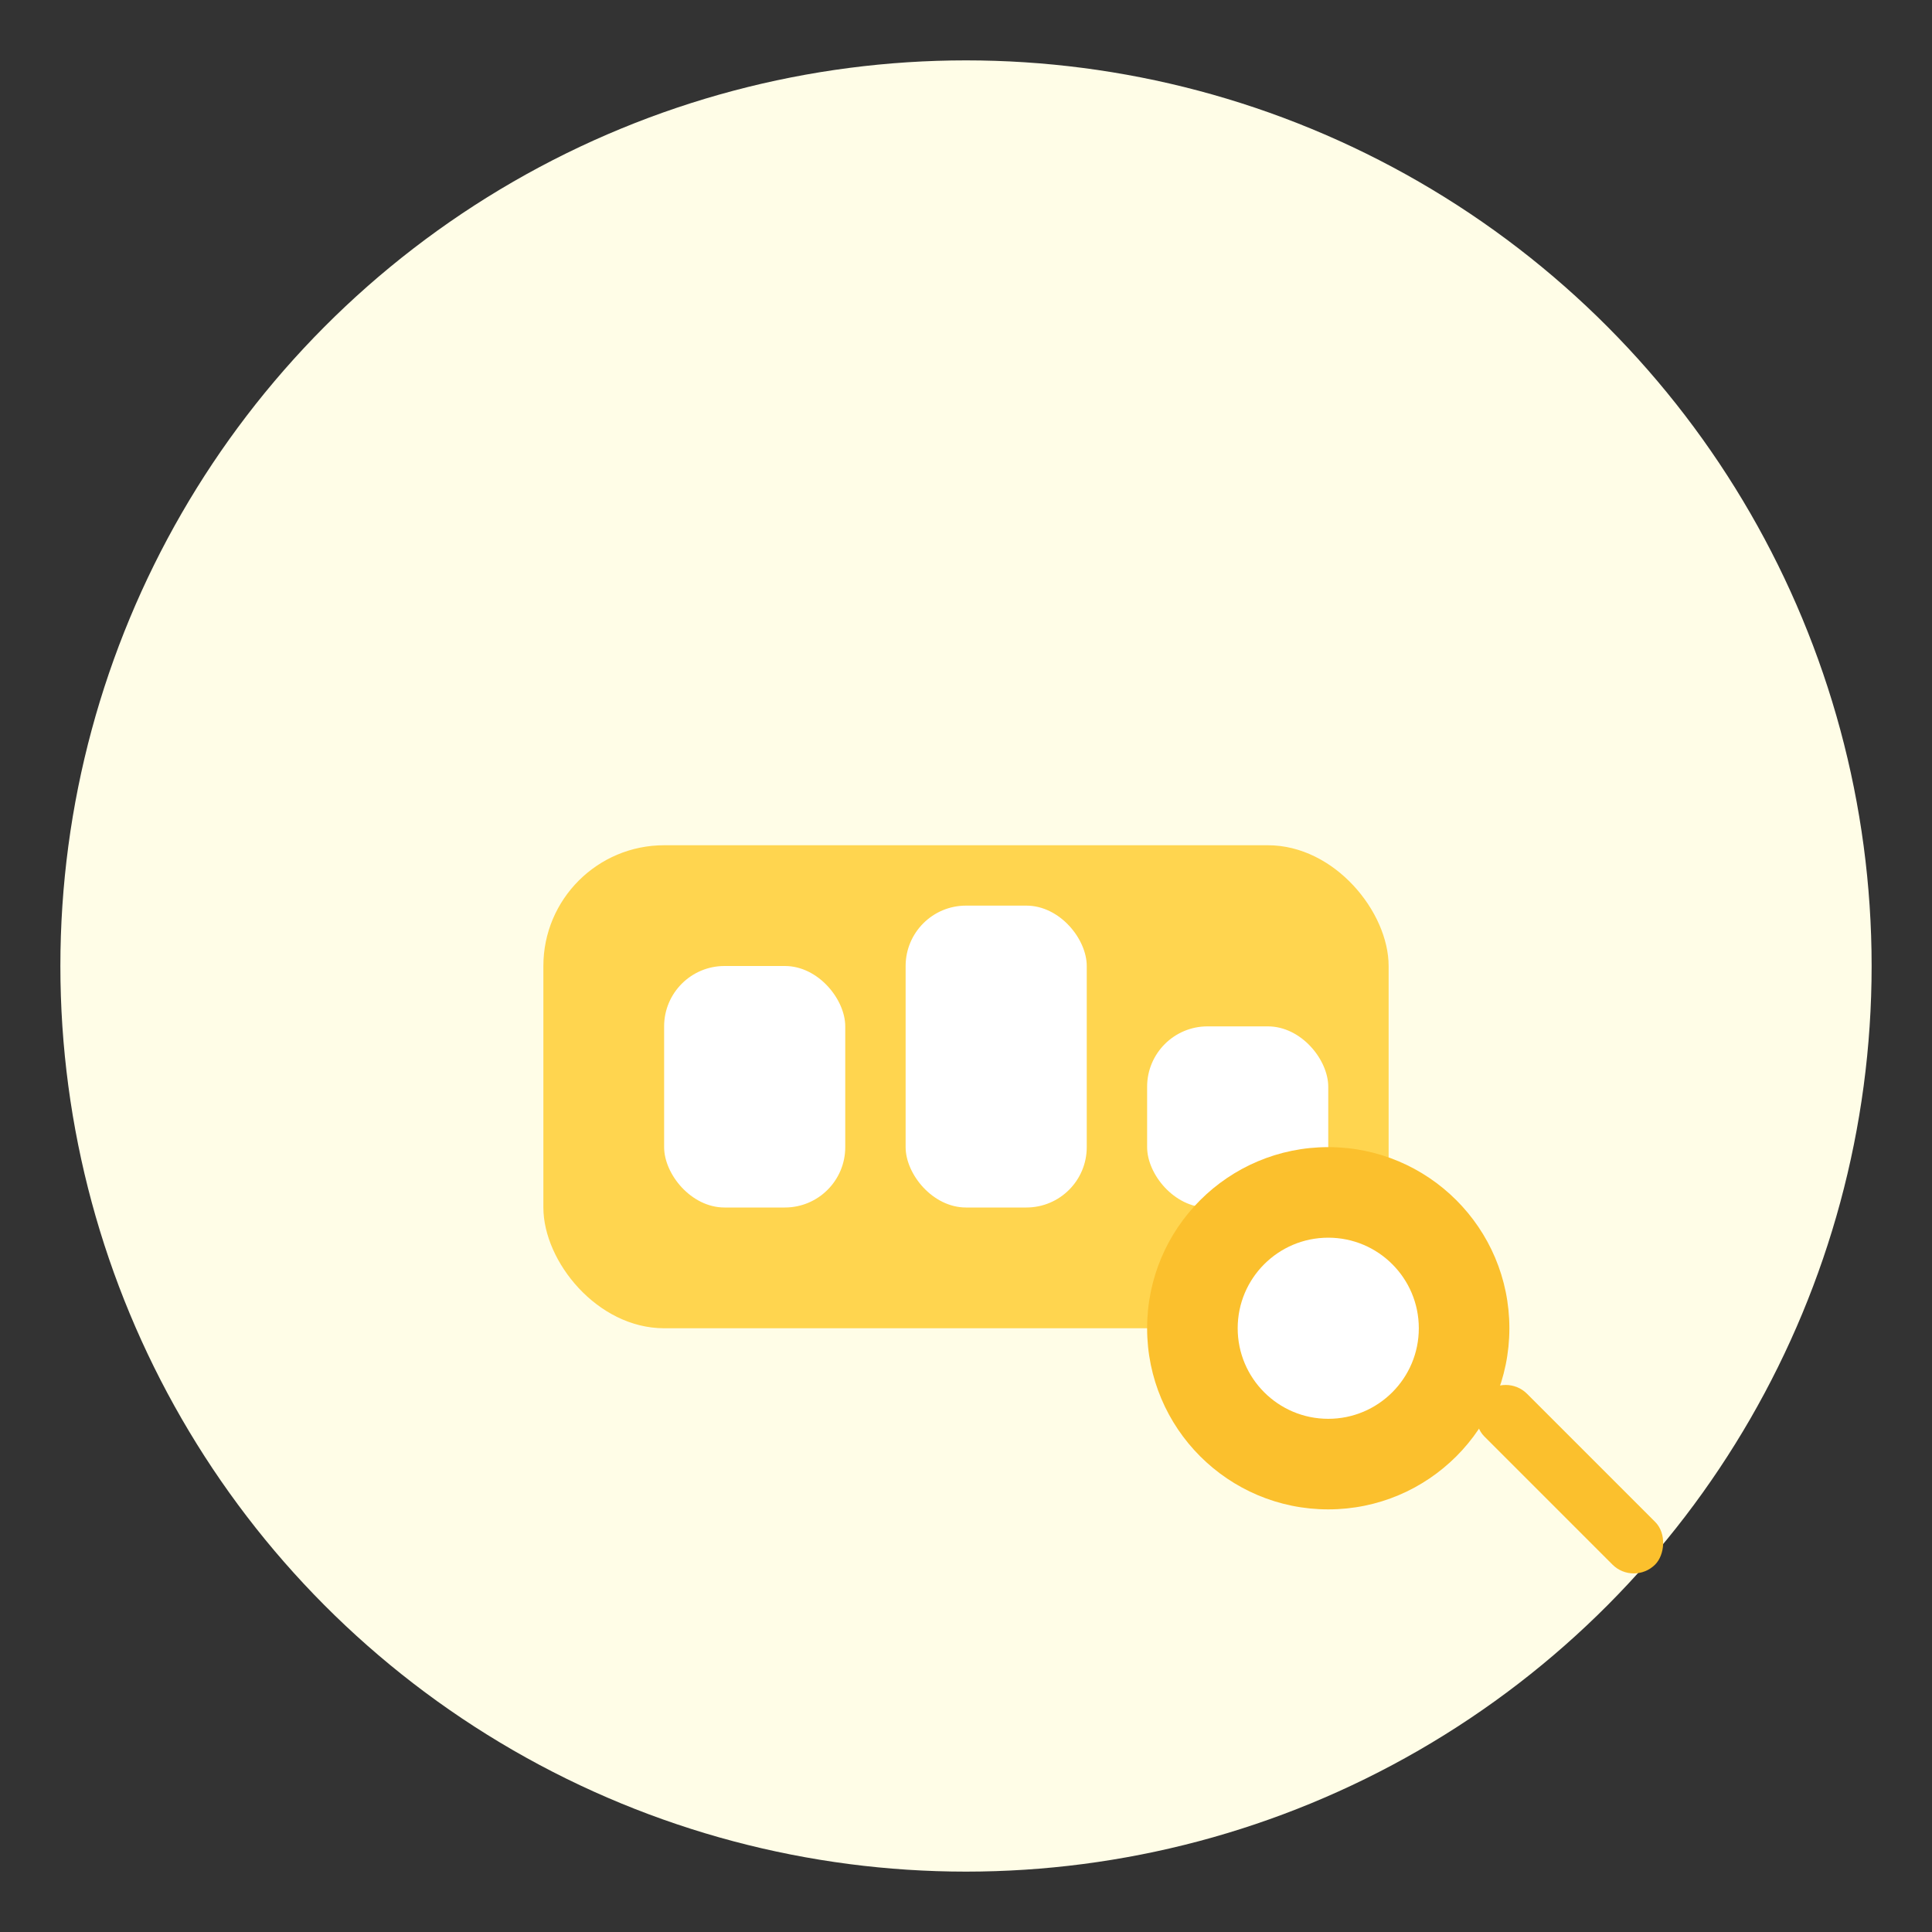
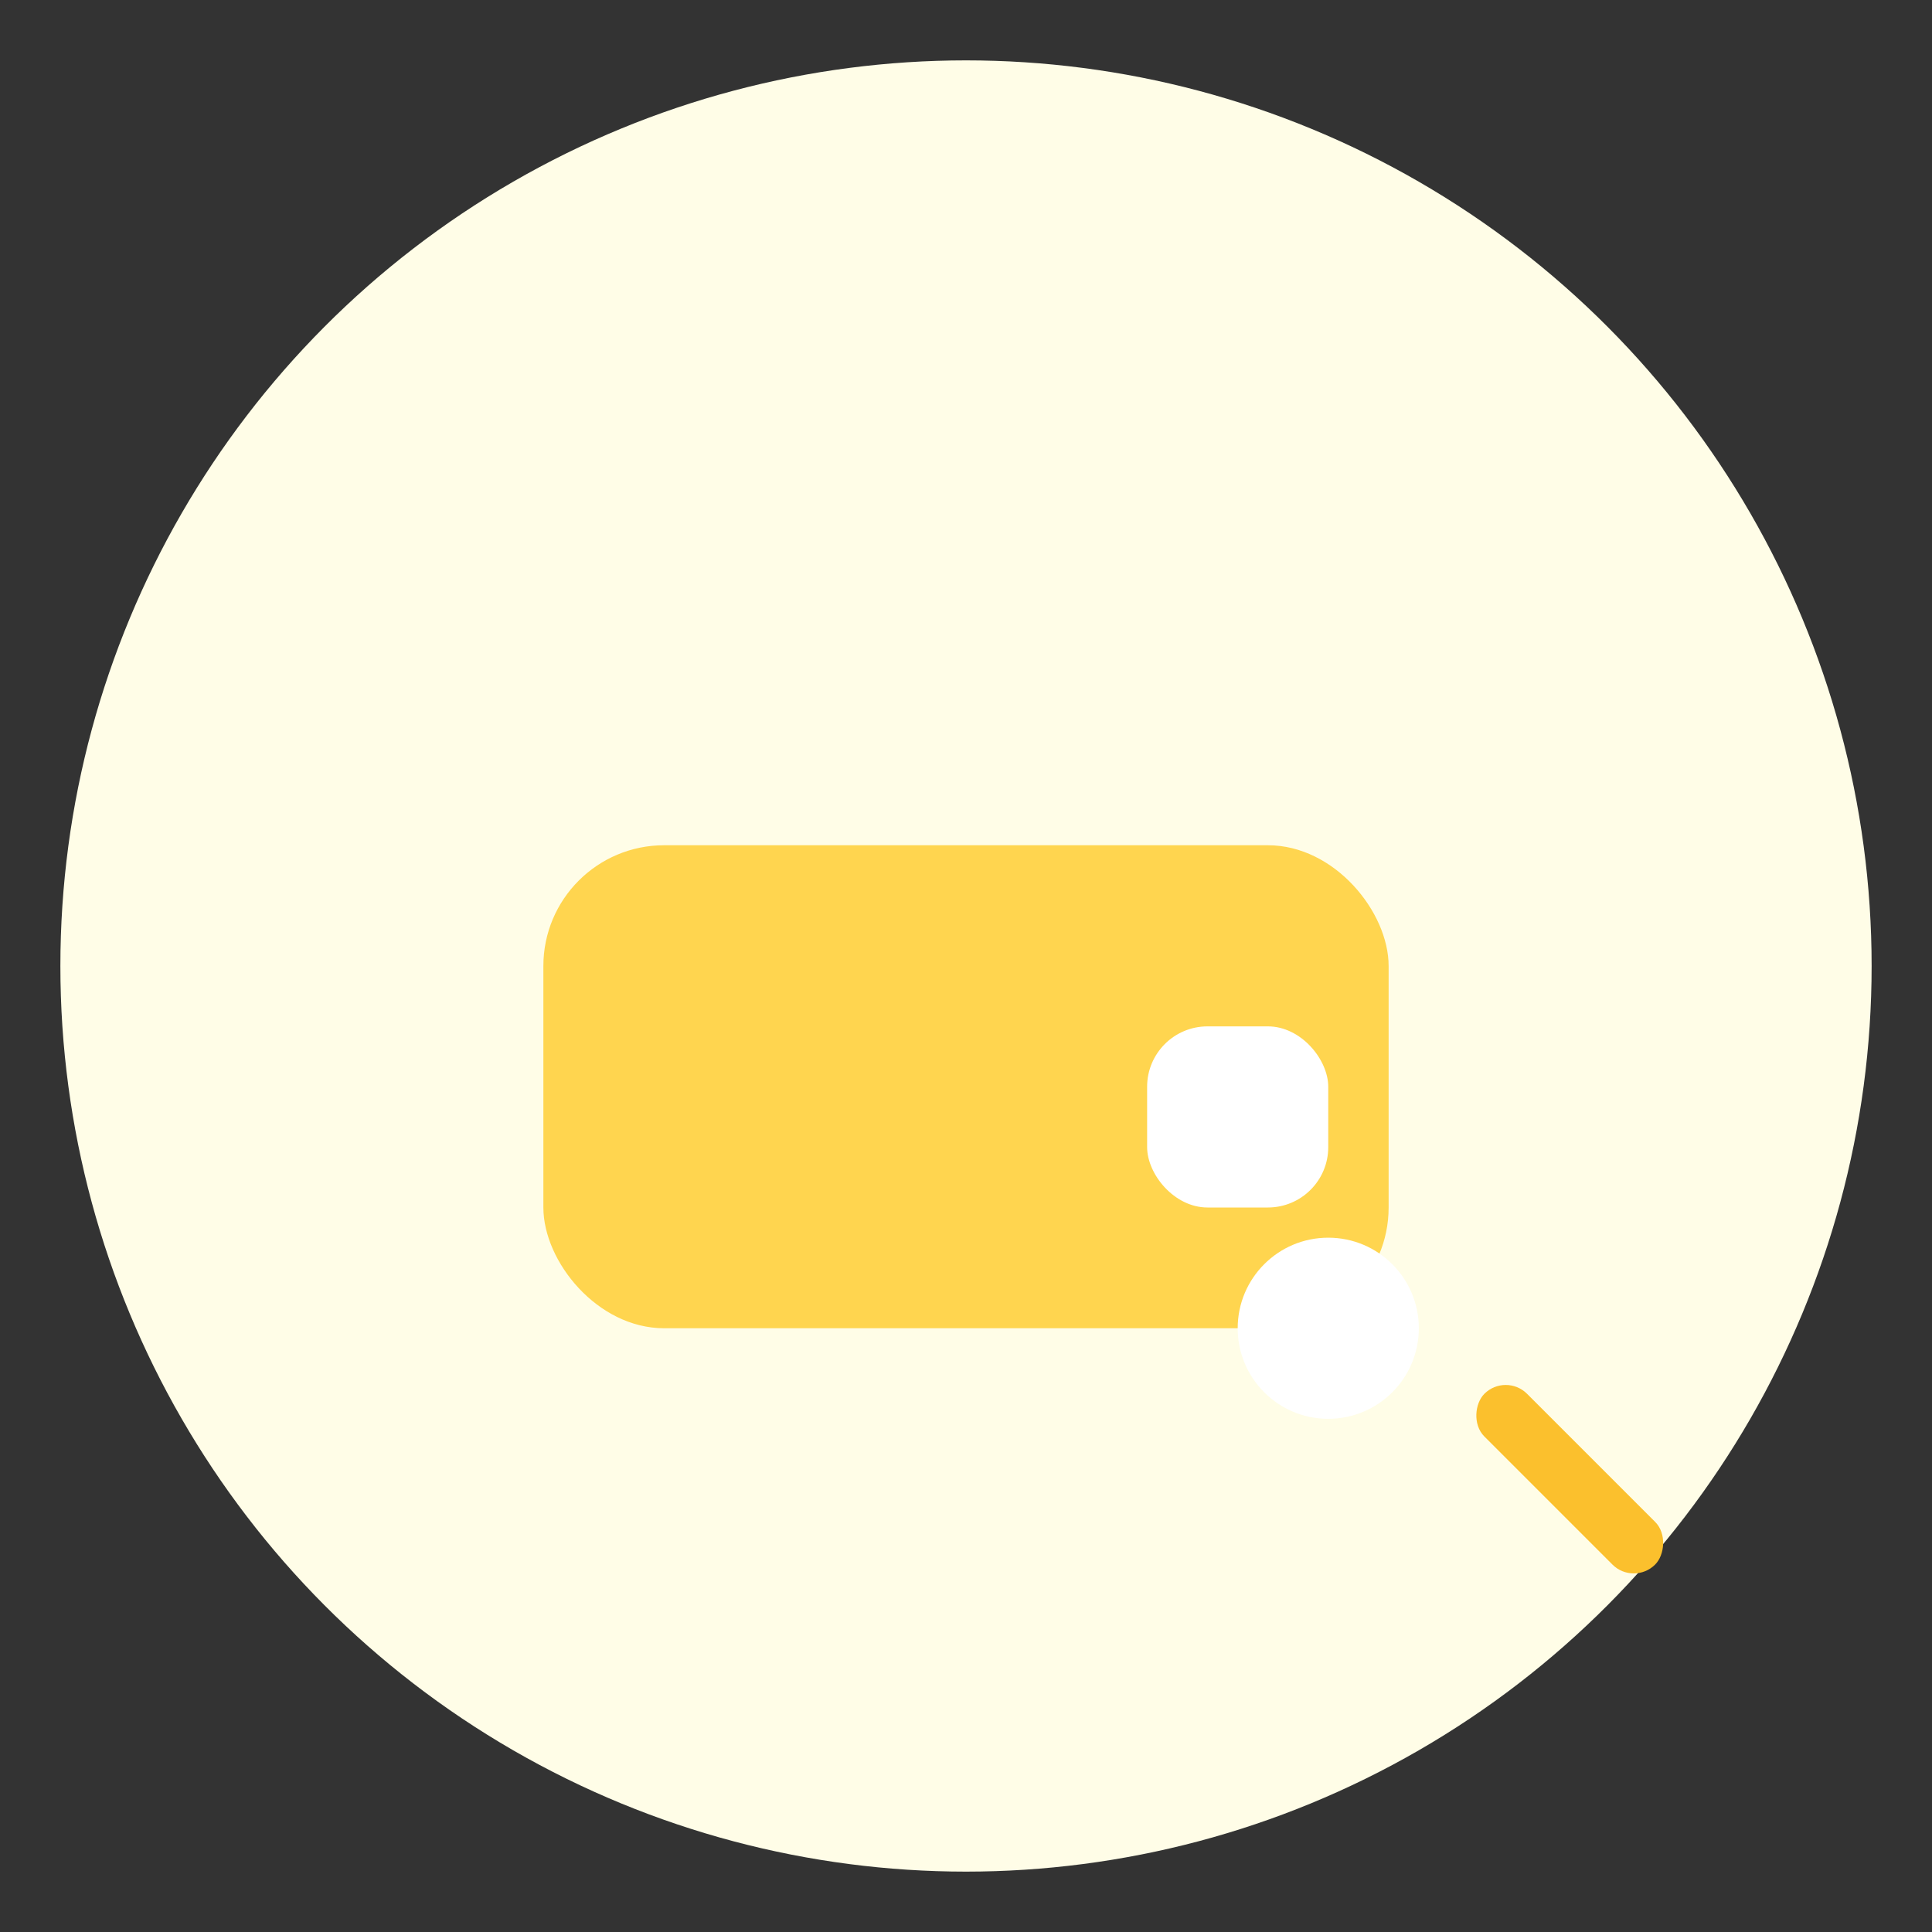
<svg xmlns="http://www.w3.org/2000/svg" viewBox="0 0 64 64" width="64" height="64">
  <rect x="0" y="0" width="64" height="64" fill="#333333" stroke="none" />
  <circle cx="32" cy="32" r="30" fill="#fffde7" />
  <g>
    <rect x="18" y="28" width="28" height="16" rx="4" fill="#ffd54f" />
-     <rect x="22" y="32" width="6" height="8" rx="2" fill="#fff" />
-     <rect x="30" y="30" width="6" height="10" rx="2" fill="#fff" />
    <rect x="38" y="34" width="6" height="6" rx="2" fill="#fff" />
-     <circle cx="44" cy="44" r="6" fill="#fbc02d" />
    <rect x="48" y="48" width="8" height="2" rx="1" fill="#fbc02d" transform="rotate(45 52 49)" />
    <circle cx="44" cy="44" r="3" fill="#fff" />
  </g>
</svg>